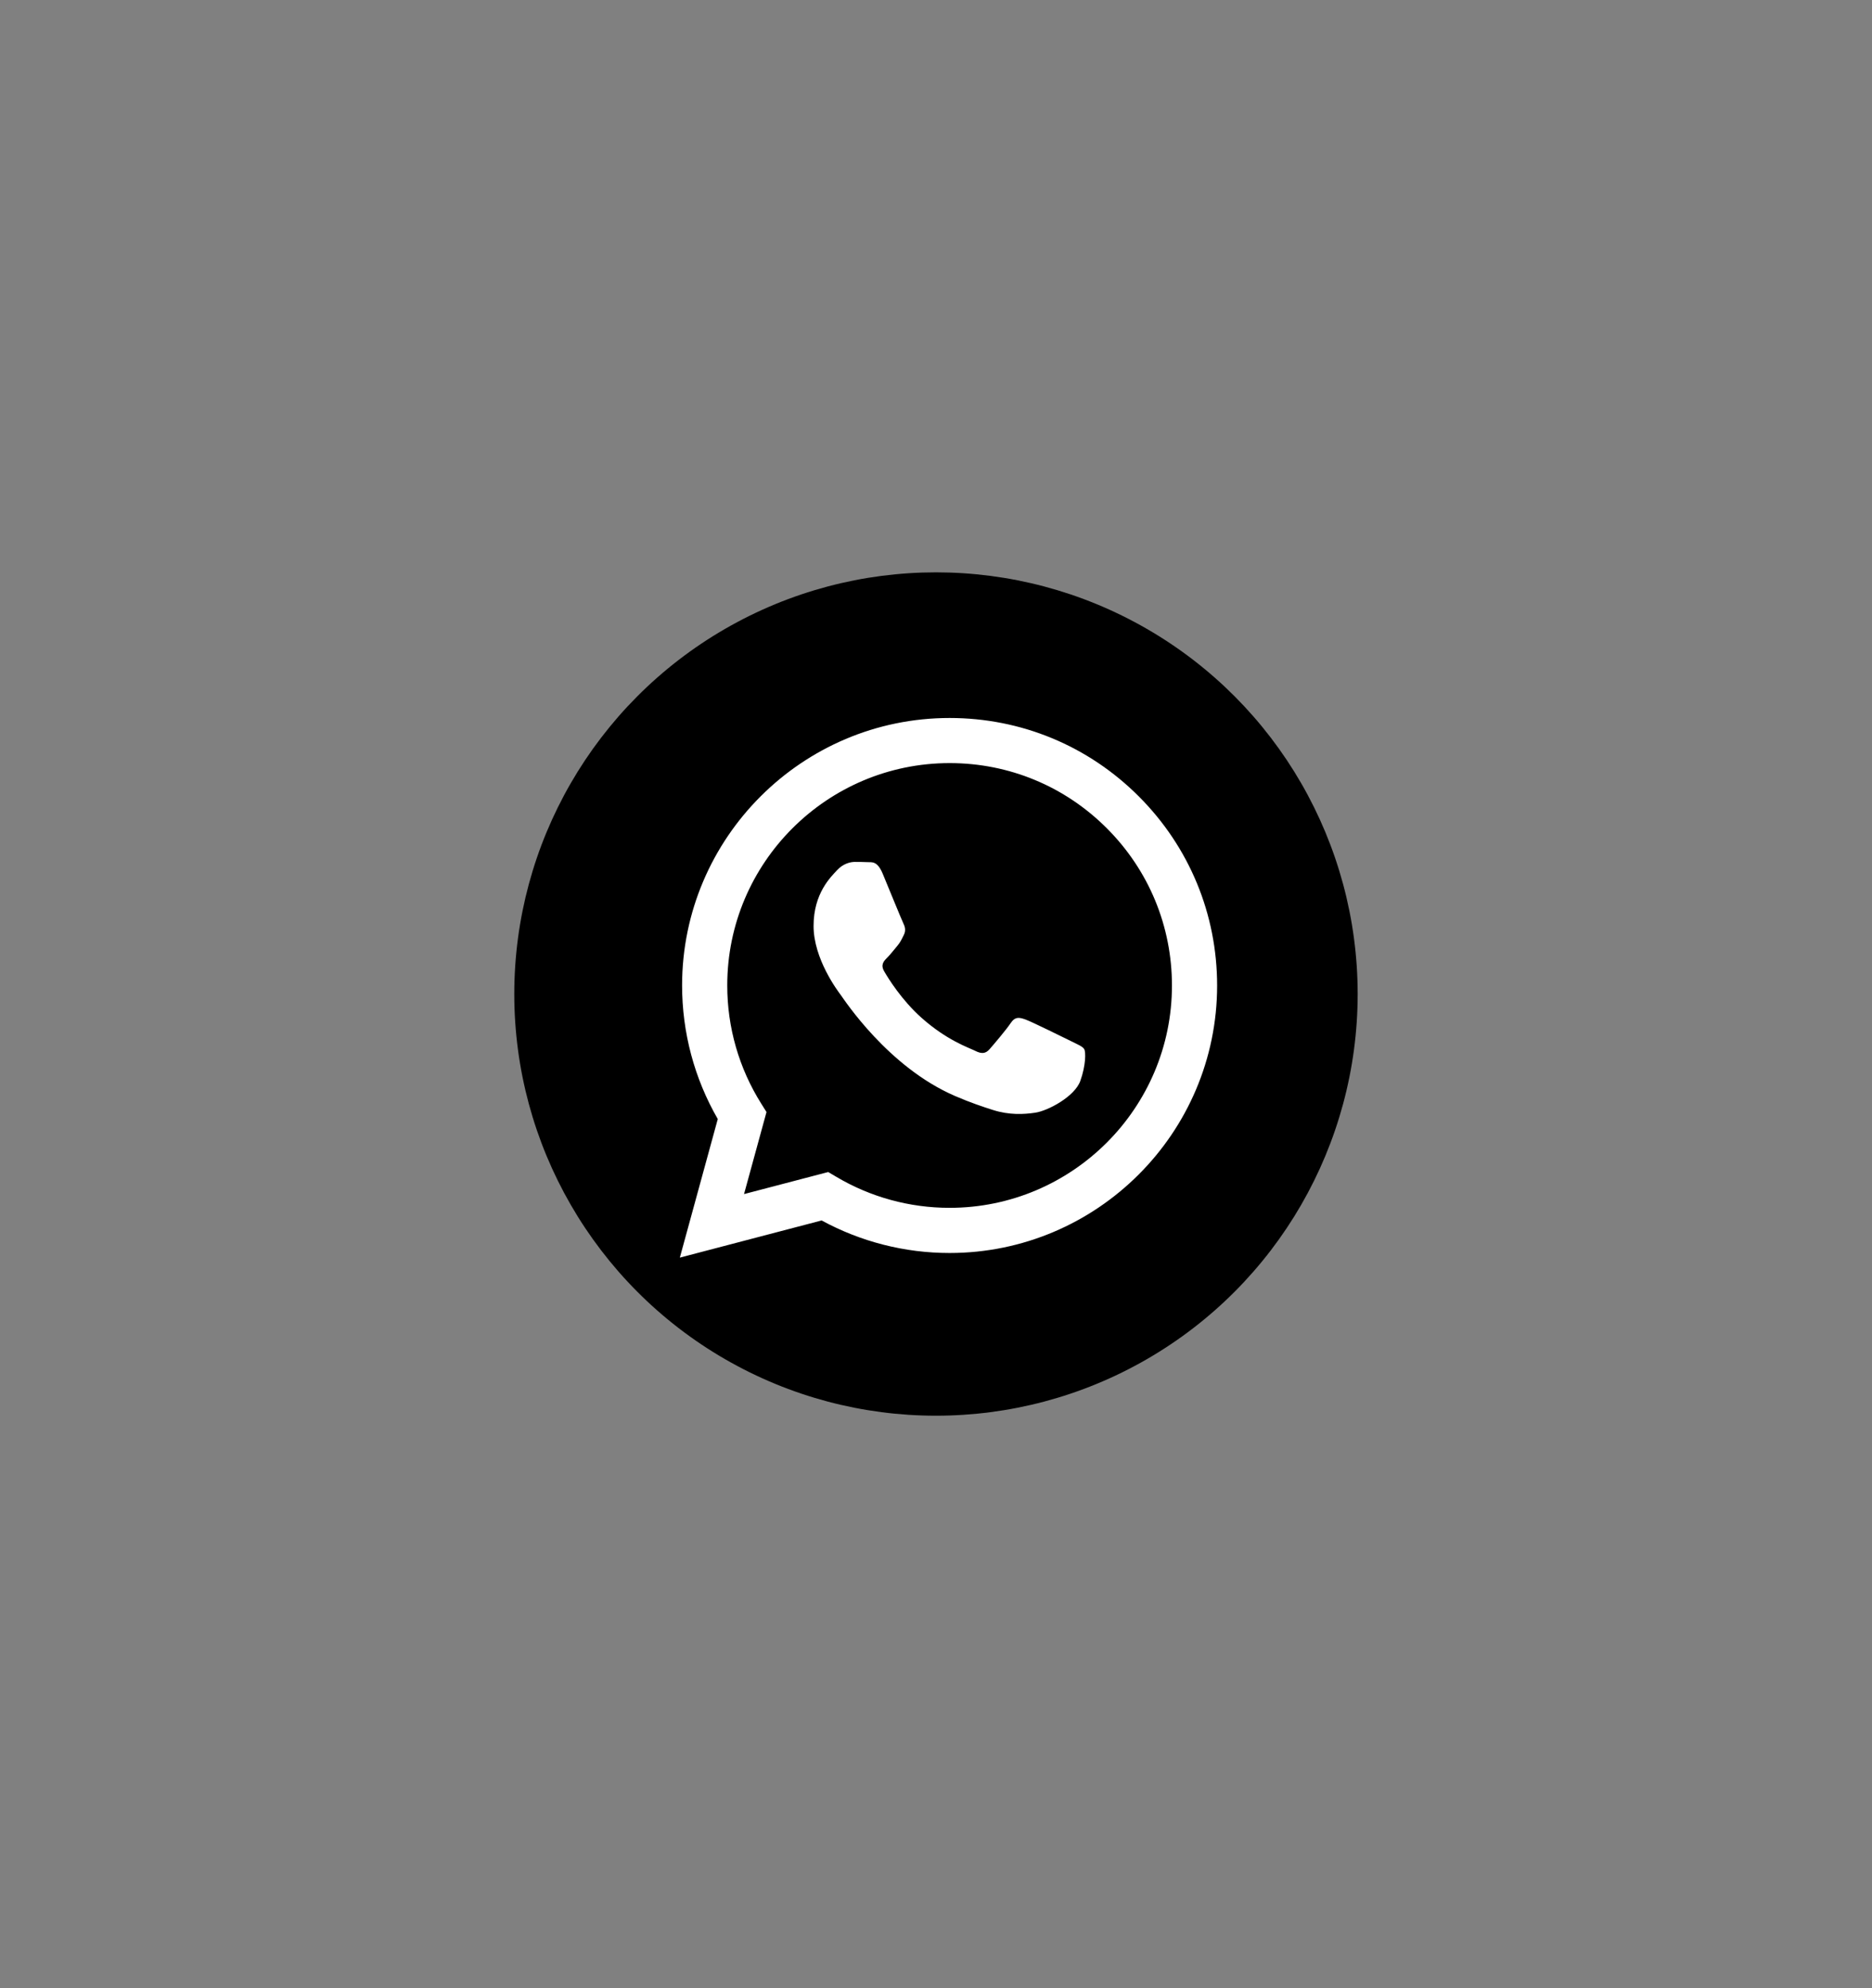
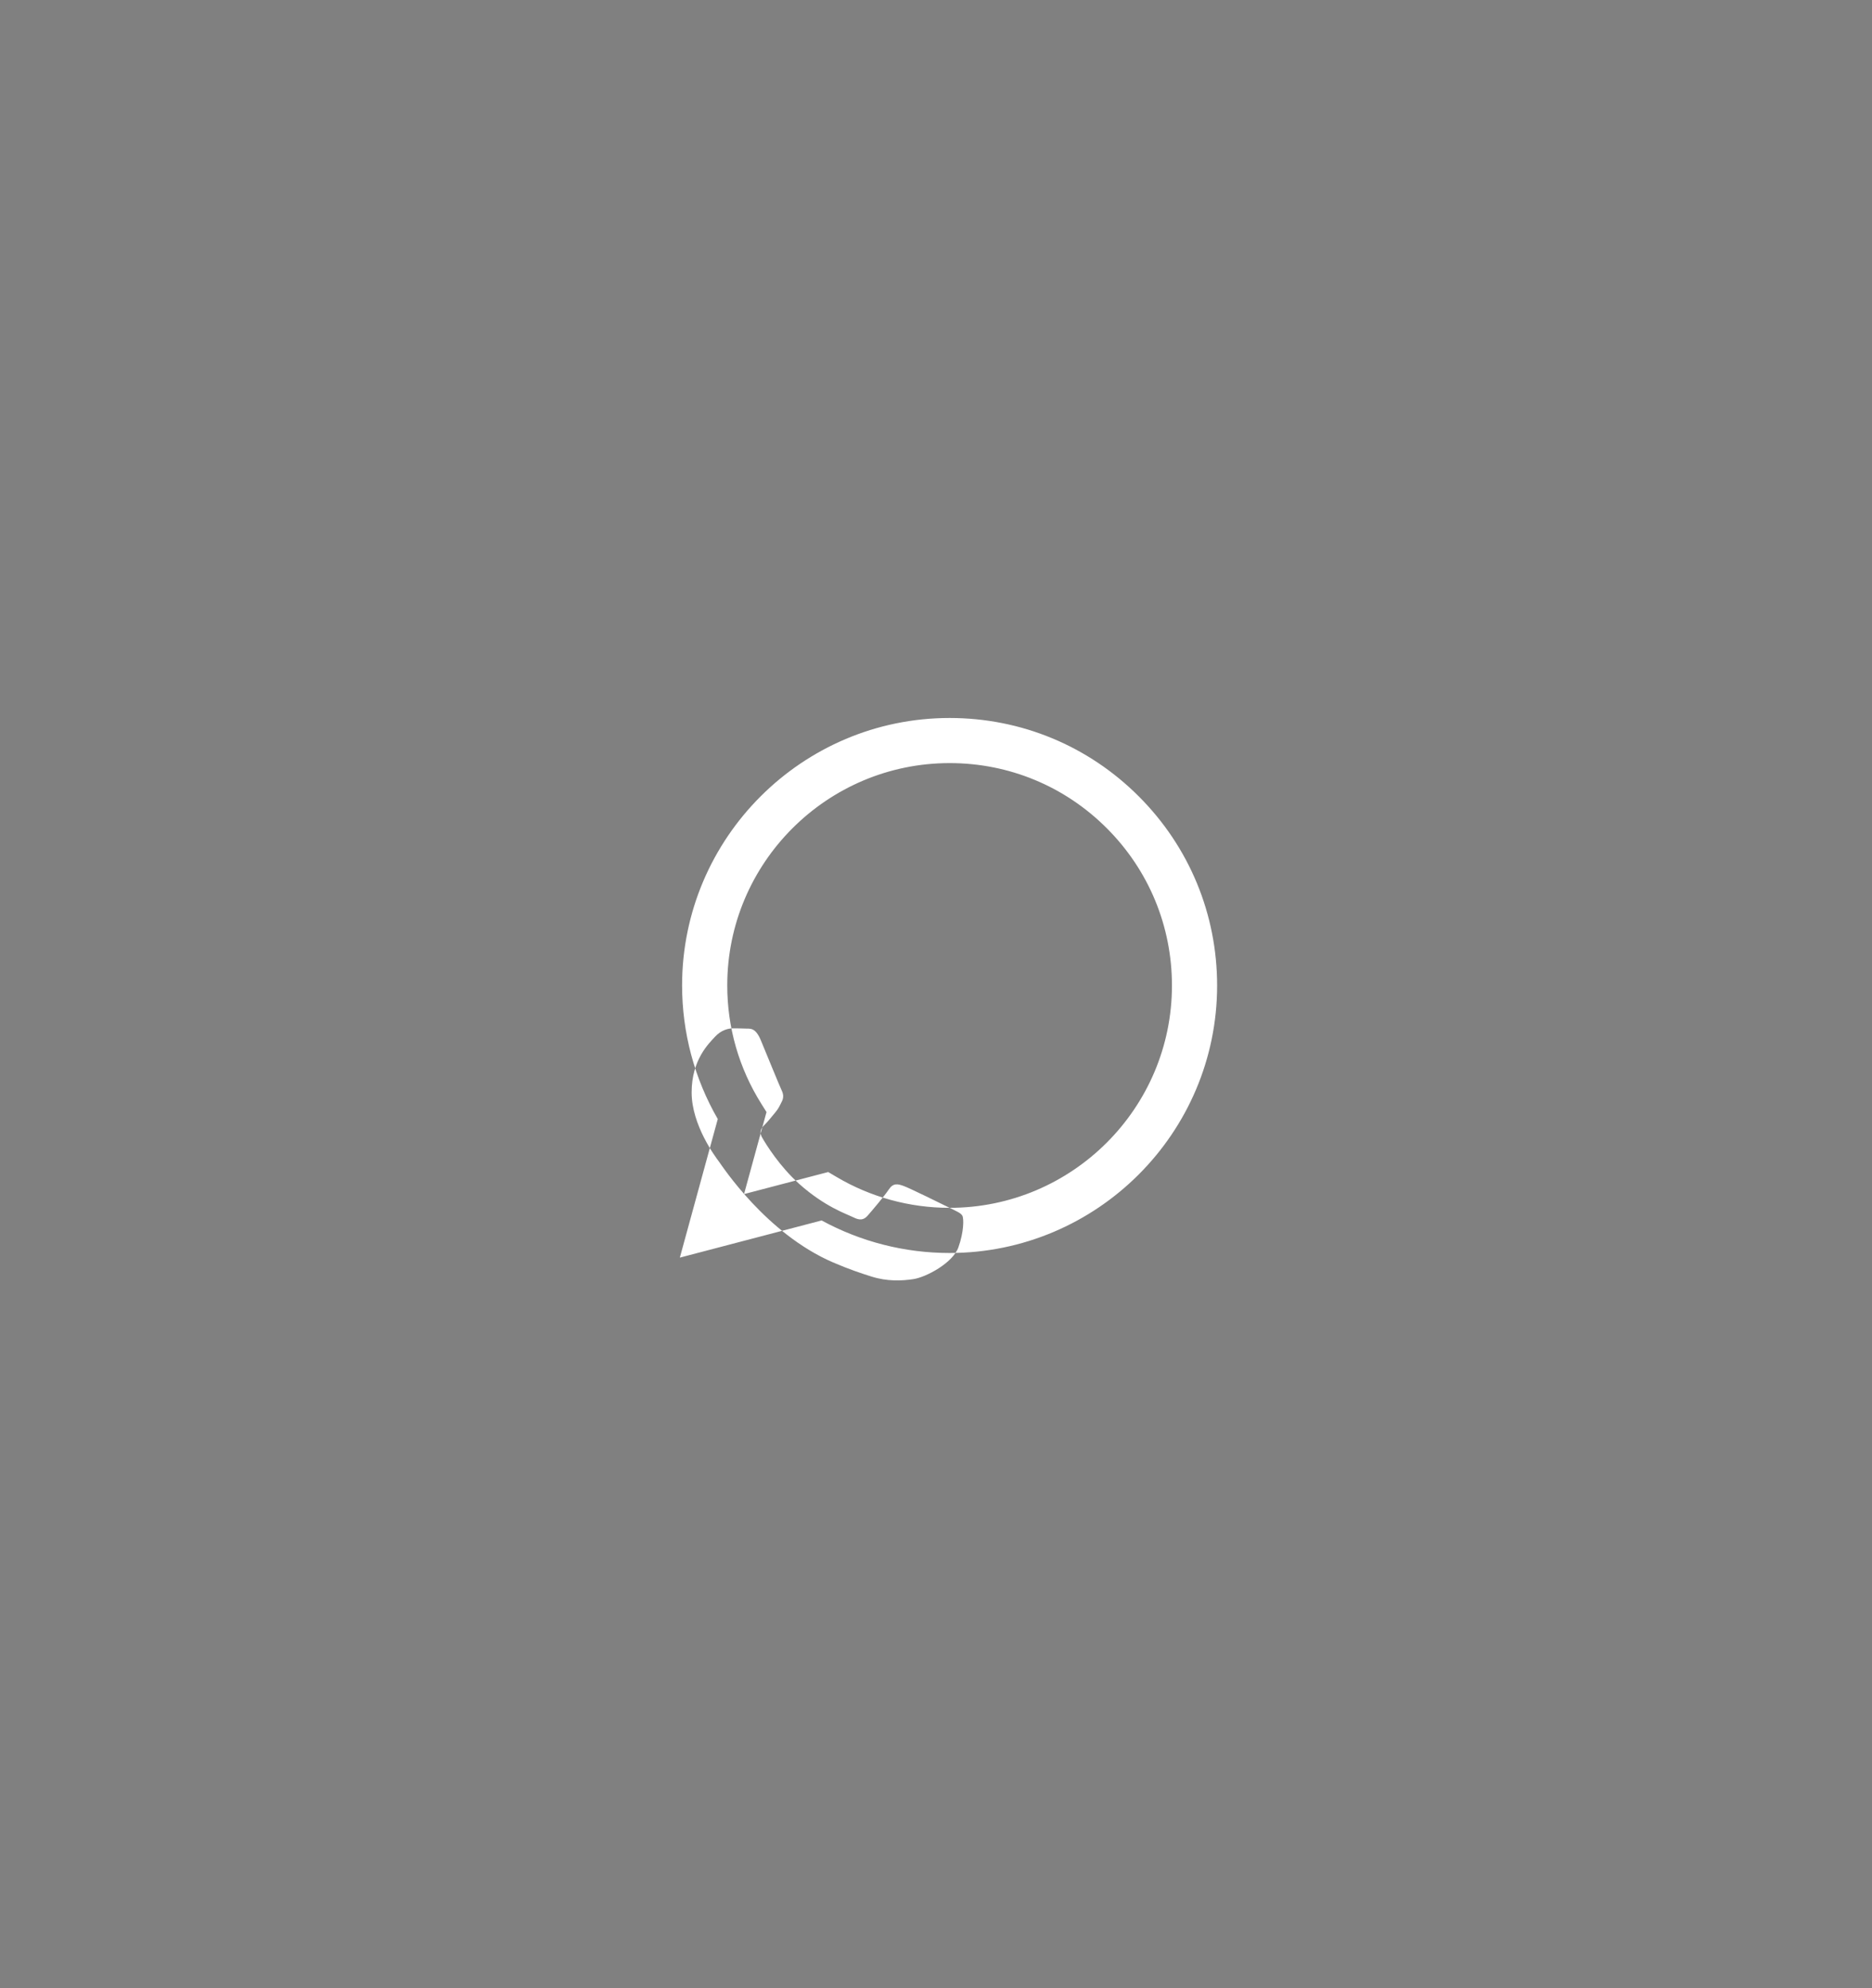
<svg xmlns="http://www.w3.org/2000/svg" id="Capa_1" viewBox="0 0 315.81 335.41">
  <rect x="0" y="0" width="315.81" height="335.41" fill="#808080" stroke="none" />
  <defs>
    <style>.cls-1{fill:#fff;fill-rule:evenodd;}</style>
  </defs>
-   <circle cx="157.9" cy="167.7" r="71.14" />
  <g id="WA_Logo">
-     <path class="cls-1" d="m192.12,134.36c-8.52-8.53-19.85-13.23-31.92-13.23-24.87,0-45.12,20.24-45.13,45.11,0,7.95,2.07,15.71,6.02,22.55l-6.4,23.38,23.92-6.27c6.59,3.59,14.01,5.49,21.57,5.49h.02c24.87,0,45.12-20.24,45.13-45.11,0-12.05-4.69-23.39-13.21-31.92Zm-31.92,69.41h-.02c-6.73,0-13.33-1.81-19.09-5.23l-1.37-.81-14.2,3.72,3.79-13.84-.89-1.42c-3.75-5.97-5.74-12.87-5.73-19.96,0-20.67,16.83-37.49,37.52-37.49,10.02,0,19.44,3.91,26.52,11s10.98,16.51,10.98,26.53c0,20.68-16.83,37.5-37.51,37.5Zm20.57-28.08c-1.13-.56-6.67-3.29-7.71-3.67-1.03-.38-1.79-.56-2.54.56-.75,1.13-2.91,3.67-3.57,4.42-.66.75-1.32.85-2.44.28-1.13-.56-4.76-1.75-9.07-5.59-3.35-2.99-5.62-6.68-6.27-7.81-.66-1.13-.07-1.74.49-2.3.51-.5,1.13-1.32,1.69-1.97.56-.66.75-1.13,1.13-1.88.38-.75.19-1.41-.09-1.97-.28-.56-2.54-6.11-3.48-8.37-.92-2.2-1.84-1.9-2.54-1.94-.66-.03-1.41-.04-2.16-.04s-1.97.28-3.01,1.41c-1.03,1.13-3.95,3.86-3.95,9.4s4.04,10.91,4.6,11.66,7.95,12.14,19.26,17.02c2.69,1.16,4.79,1.85,6.43,2.37,2.7.86,5.16.74,7.1.45,2.17-.32,6.67-2.73,7.61-5.36.94-2.63.94-4.89.66-5.36-.28-.47-1.03-.75-2.16-1.32Z" />
+     <path class="cls-1" d="m192.12,134.36c-8.52-8.53-19.85-13.23-31.92-13.23-24.87,0-45.12,20.24-45.13,45.11,0,7.95,2.07,15.71,6.02,22.55l-6.4,23.38,23.92-6.27c6.59,3.59,14.01,5.49,21.57,5.49h.02c24.87,0,45.12-20.24,45.13-45.11,0-12.05-4.69-23.39-13.21-31.92Zm-31.92,69.41h-.02c-6.73,0-13.33-1.81-19.09-5.23l-1.37-.81-14.2,3.72,3.79-13.84-.89-1.42c-3.75-5.97-5.74-12.87-5.73-19.96,0-20.67,16.83-37.49,37.52-37.49,10.02,0,19.44,3.91,26.52,11s10.98,16.51,10.98,26.53c0,20.68-16.83,37.5-37.51,37.5Zc-1.13-.56-6.67-3.29-7.71-3.67-1.03-.38-1.79-.56-2.54.56-.75,1.13-2.91,3.67-3.57,4.42-.66.75-1.32.85-2.44.28-1.13-.56-4.76-1.75-9.07-5.59-3.35-2.99-5.62-6.68-6.27-7.81-.66-1.13-.07-1.74.49-2.3.51-.5,1.13-1.32,1.69-1.97.56-.66.75-1.13,1.13-1.88.38-.75.19-1.41-.09-1.97-.28-.56-2.54-6.11-3.48-8.37-.92-2.2-1.84-1.9-2.54-1.94-.66-.03-1.41-.04-2.16-.04s-1.97.28-3.01,1.41c-1.03,1.13-3.95,3.86-3.95,9.4s4.04,10.91,4.6,11.66,7.95,12.14,19.26,17.02c2.69,1.16,4.79,1.85,6.43,2.37,2.7.86,5.16.74,7.1.45,2.17-.32,6.67-2.73,7.61-5.36.94-2.63.94-4.89.66-5.36-.28-.47-1.03-.75-2.16-1.32Z" />
  </g>
</svg>